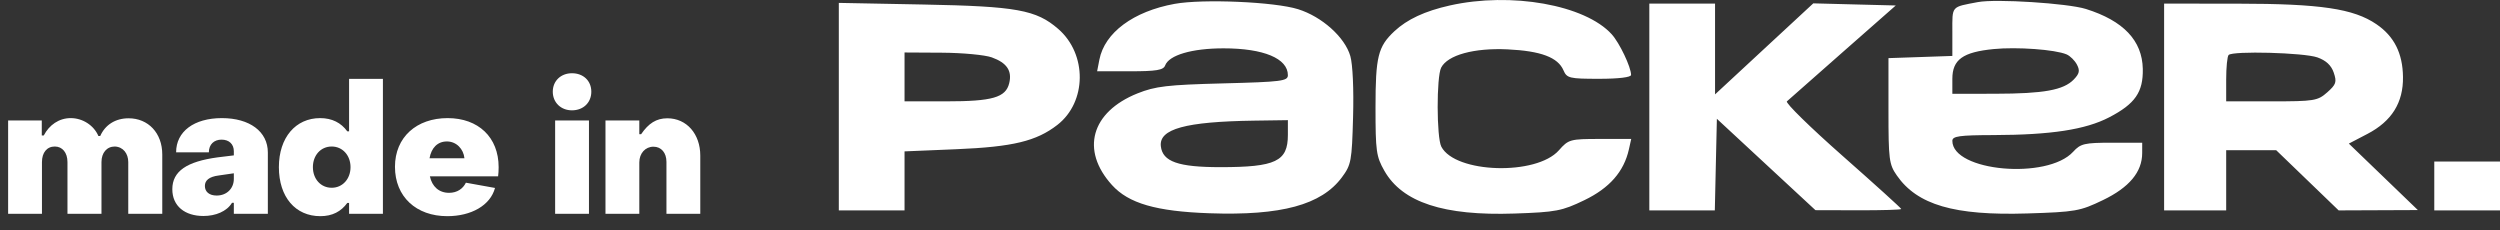
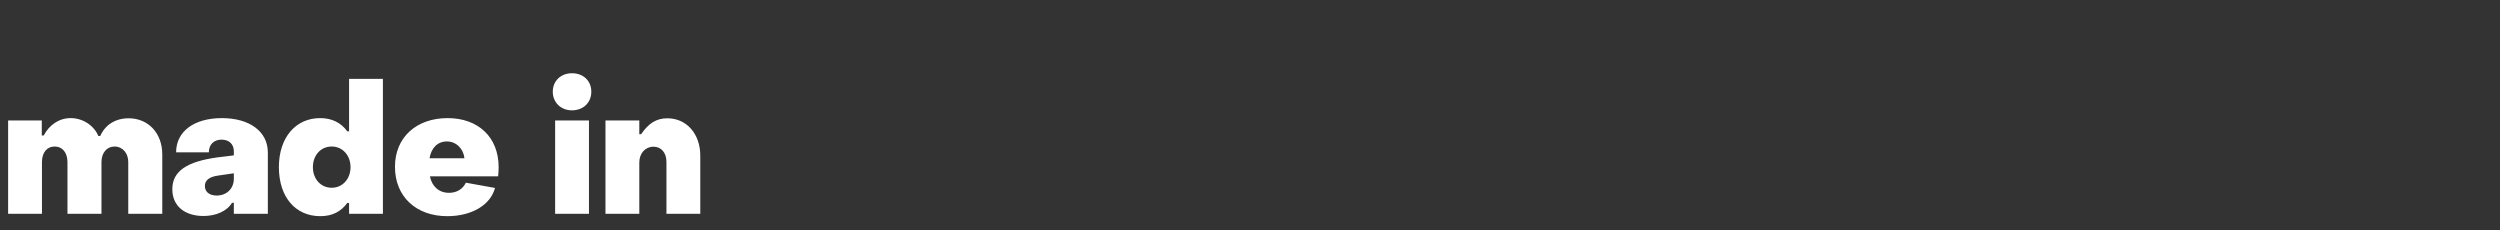
<svg xmlns="http://www.w3.org/2000/svg" width="152" height="14" viewBox="0 0 152 14" fill="none">
  <rect x="0" y="0" width="152" height="14" fill="#333333" stroke="none" />
  <path d="M0.494 13H2.551V9.854C2.551 9.282 2.848 8.908 3.332 8.908C3.794 8.908 4.102 9.282 4.102 9.854V13H6.17V9.854C6.17 9.293 6.489 8.908 6.984 8.908C7.49 8.93 7.798 9.337 7.798 9.854V13H9.866V9.392C9.866 8.083 9.008 7.192 7.82 7.192C7.006 7.192 6.39 7.599 6.093 8.27H5.983C5.708 7.621 5.026 7.181 4.3 7.181C3.585 7.181 2.991 7.599 2.661 8.237H2.54V7.324H0.494V13ZM12.369 13.132C13.106 13.132 13.788 12.857 14.107 12.329H14.217V13H16.285V9.271C16.285 7.995 15.174 7.181 13.491 7.181C11.797 7.181 10.708 7.995 10.708 9.26H12.699C12.699 8.776 13.018 8.49 13.469 8.49C13.942 8.49 14.217 8.776 14.217 9.194V9.447L13.227 9.568C11.368 9.821 10.477 10.404 10.477 11.504C10.477 12.538 11.247 13.132 12.369 13.132ZM13.172 11.889C12.721 11.889 12.457 11.658 12.457 11.306C12.457 10.976 12.699 10.745 13.304 10.668L14.217 10.536V10.877C14.217 11.46 13.788 11.889 13.172 11.889ZM19.475 13.143C20.212 13.143 20.74 12.857 21.114 12.34H21.224V13H23.281V4.794H21.224V7.984H21.114C20.74 7.467 20.19 7.181 19.464 7.181C17.979 7.181 16.956 8.358 16.956 10.162C16.956 11.988 17.968 13.143 19.475 13.143ZM20.168 11.416C19.497 11.416 19.024 10.877 19.024 10.162C19.024 9.447 19.497 8.908 20.168 8.908C20.828 8.908 21.312 9.447 21.312 10.162C21.312 10.877 20.828 11.416 20.168 11.416ZM27.193 13.143C28.645 13.143 29.811 12.494 30.097 11.427L28.326 11.108C28.15 11.471 27.798 11.724 27.303 11.724C26.687 11.724 26.269 11.339 26.137 10.723H30.284C30.306 10.613 30.317 10.327 30.317 10.162C30.317 8.347 29.085 7.181 27.215 7.181C25.334 7.181 24.014 8.336 24.014 10.14C24.014 11.966 25.312 13.143 27.193 13.143ZM26.115 9.623C26.225 8.996 26.599 8.6 27.171 8.6C27.754 8.6 28.183 9.062 28.238 9.623H26.115ZM34.775 6.708C35.468 6.708 35.952 6.235 35.952 5.575C35.952 4.915 35.468 4.453 34.775 4.453C34.104 4.453 33.609 4.915 33.609 5.575C33.609 6.235 34.104 6.708 34.775 6.708ZM33.752 13H35.809V7.324H33.752V13ZM36.813 13H38.87V9.876C38.87 9.315 39.244 8.919 39.728 8.919C40.212 8.919 40.52 9.293 40.52 9.843V13H42.577V9.458C42.577 8.149 41.752 7.192 40.575 7.192C39.904 7.192 39.431 7.5 38.98 8.16H38.87V7.324H36.813V13Z" fill="white" />
-   <path fill-rule="evenodd" clip-rule="evenodd" d="M71.422 0.234C68.909 0.69 67.161 1.986 66.842 3.629L66.705 4.334H68.707C70.307 4.334 70.735 4.263 70.84 3.98C71.076 3.349 72.474 2.939 74.394 2.939C76.829 2.939 78.303 3.555 78.303 4.572C78.303 4.929 77.915 4.979 74.363 5.07C70.973 5.158 70.247 5.243 69.16 5.678C66.339 6.81 65.69 9.133 67.606 11.248C68.619 12.367 70.292 12.852 73.531 12.966C77.906 13.12 80.345 12.457 81.589 10.779C82.153 10.018 82.193 9.802 82.267 7.113C82.314 5.422 82.246 3.909 82.099 3.406C81.766 2.26 80.38 1.017 78.927 0.56C77.504 0.112 73.138 -0.077 71.422 0.234ZM88.152 0.332C86.633 0.672 85.553 1.175 84.775 1.903C83.783 2.833 83.631 3.447 83.631 6.531C83.631 9.194 83.676 9.516 84.169 10.383C85.264 12.307 87.774 13.131 92.088 12.983C94.605 12.897 94.967 12.828 96.323 12.174C97.862 11.432 98.734 10.437 99.038 9.077L99.178 8.448H97.284C95.46 8.448 95.367 8.474 94.782 9.137C93.41 10.692 88.477 10.541 87.633 8.918C87.341 8.357 87.334 4.667 87.624 4.11C88.022 3.344 89.621 2.905 91.66 3.001C93.684 3.097 94.722 3.487 95.06 4.277C95.263 4.753 95.421 4.791 97.224 4.791C98.413 4.791 99.169 4.699 99.169 4.555C99.169 4.081 98.469 2.611 97.993 2.085C96.374 0.297 91.882 -0.504 88.152 0.332ZM120.257 0.127C118.61 0.441 118.703 0.332 118.703 1.929V3.401L116.761 3.468L114.819 3.534V6.734C114.819 9.694 114.856 9.989 115.322 10.661C116.567 12.458 118.818 13.116 123.258 12.978C126.188 12.887 126.465 12.838 127.862 12.165C129.462 11.394 130.244 10.456 130.245 9.306L130.246 8.677H128.398C126.734 8.677 126.5 8.732 126.049 9.226C124.481 10.945 118.703 10.424 118.703 8.563C118.703 8.278 119.132 8.219 121.201 8.213C124.704 8.203 126.797 7.882 128.238 7.134C129.815 6.315 130.309 5.604 130.282 4.19C130.248 2.466 129.105 1.261 126.825 0.546C125.716 0.198 121.347 -0.08 120.257 0.127ZM51 6.484V12.792H52.998H54.996V10.998V9.204L58.159 9.072C61.58 8.929 63.013 8.583 64.287 7.595C66.082 6.202 66.108 3.29 64.338 1.757C63.003 0.6 61.807 0.383 56.161 0.275L51 0.176V6.484ZM100.279 6.505V12.792H102.27H104.261L104.323 10.007L104.386 7.223L107.382 10.001L110.379 12.778L112.987 12.785C114.422 12.789 115.596 12.754 115.596 12.707C115.596 12.661 113.99 11.208 112.028 9.477C110.066 7.747 108.543 6.256 108.643 6.163C108.743 6.07 110.274 4.72 112.044 3.164L115.263 0.333L112.755 0.269L110.248 0.204L107.261 2.971L104.275 5.739V2.979V0.219H102.277H100.279V6.505ZM131.578 6.505V12.792H133.465H135.352V10.963V9.134H136.873H138.394L140.292 10.963L142.19 12.792L144.598 12.782L147.006 12.772L144.908 10.751L142.81 8.731L143.941 8.141C145.42 7.369 146.123 6.241 146.102 4.677C146.083 3.236 145.564 2.206 144.486 1.472C143.099 0.526 141.085 0.227 136.073 0.223L131.578 0.219V6.505ZM125.646 3.306C125.863 3.398 126.148 3.679 126.279 3.931C126.469 4.296 126.429 4.48 126.084 4.835C125.46 5.478 124.269 5.694 121.312 5.7L118.703 5.705V4.796C118.703 3.625 119.337 3.168 121.215 2.983C122.632 2.843 124.952 3.012 125.646 3.306ZM60.302 3.489C61.218 3.82 61.544 4.304 61.36 5.059C61.148 5.929 60.34 6.162 57.538 6.162H54.996V4.677V3.191L57.271 3.204C58.522 3.211 59.886 3.339 60.302 3.489ZM140.896 3.489C141.423 3.676 141.739 3.97 141.891 4.415C142.086 4.989 142.039 5.133 141.495 5.615C140.914 6.129 140.708 6.162 138.114 6.162H135.352V4.829C135.352 4.095 135.418 3.427 135.5 3.343C135.752 3.084 140.08 3.201 140.896 3.489ZM78.303 8.204C78.303 9.811 77.567 10.163 74.197 10.163C71.636 10.163 70.685 9.829 70.579 8.891C70.46 7.839 72.073 7.396 76.25 7.335L78.303 7.305V8.204ZM148.004 11.306V12.792H150.002H152V11.306V9.82H150.002H148.004V11.306Z" fill="white" />
</svg>